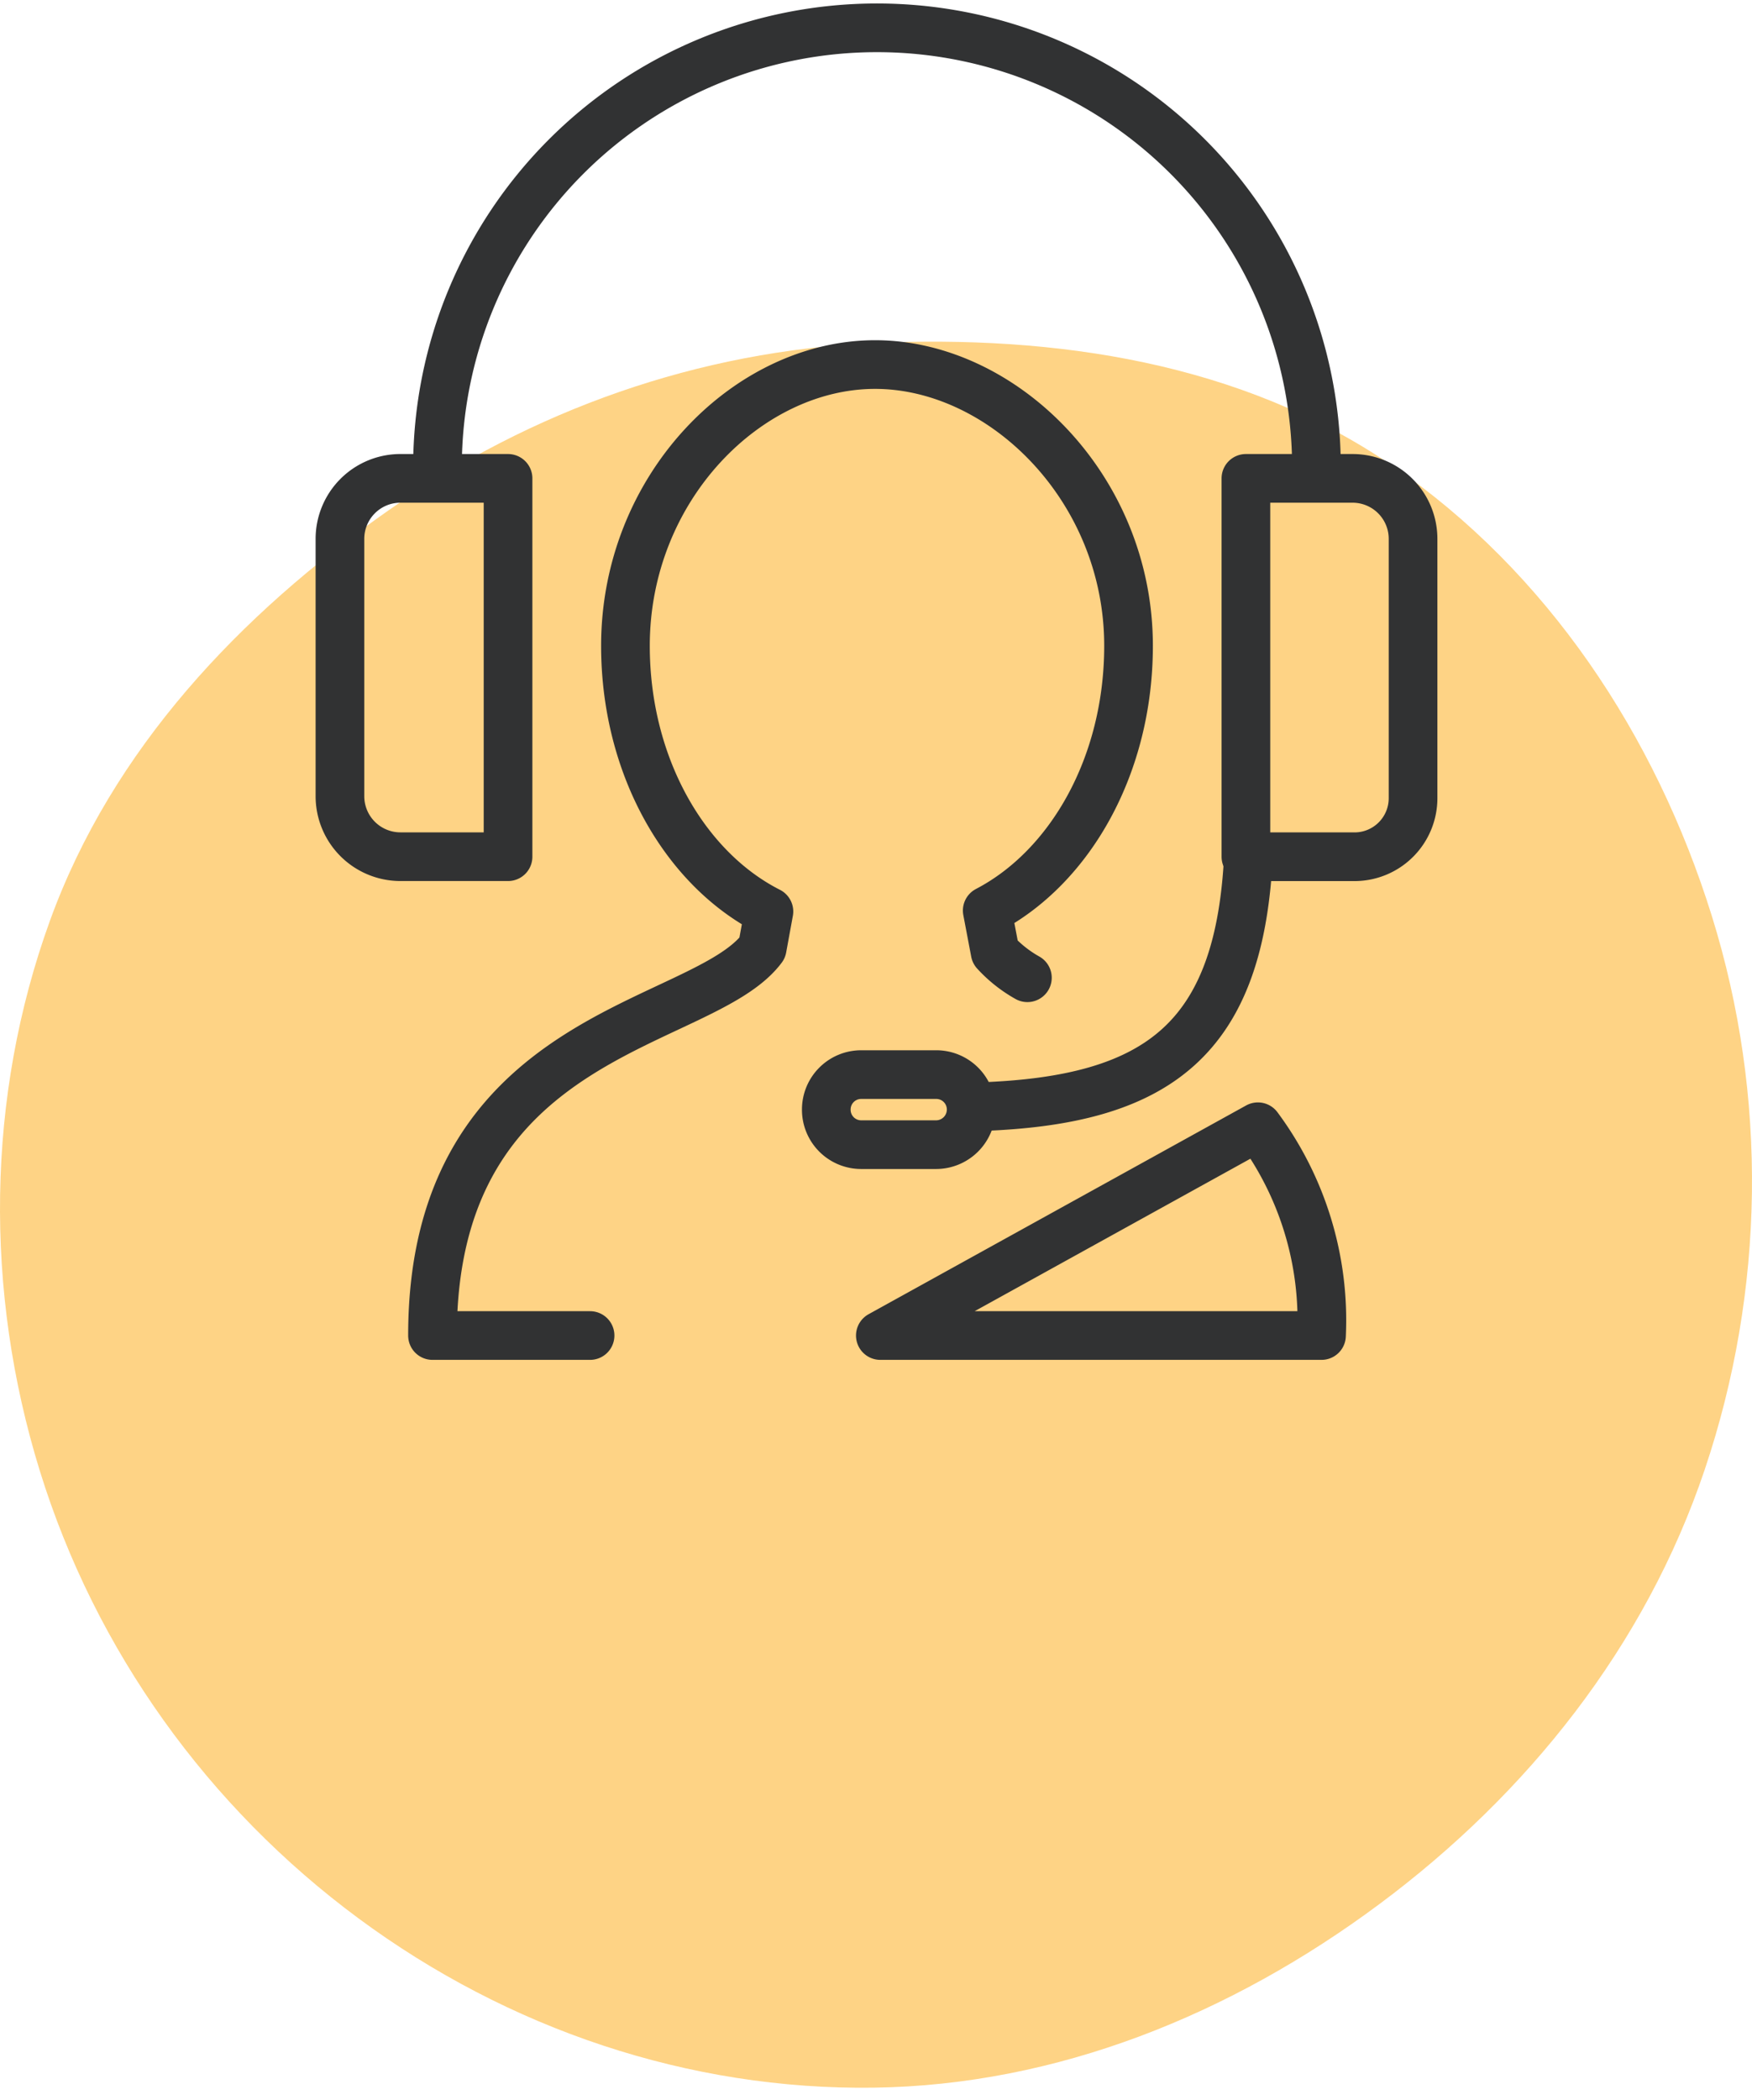
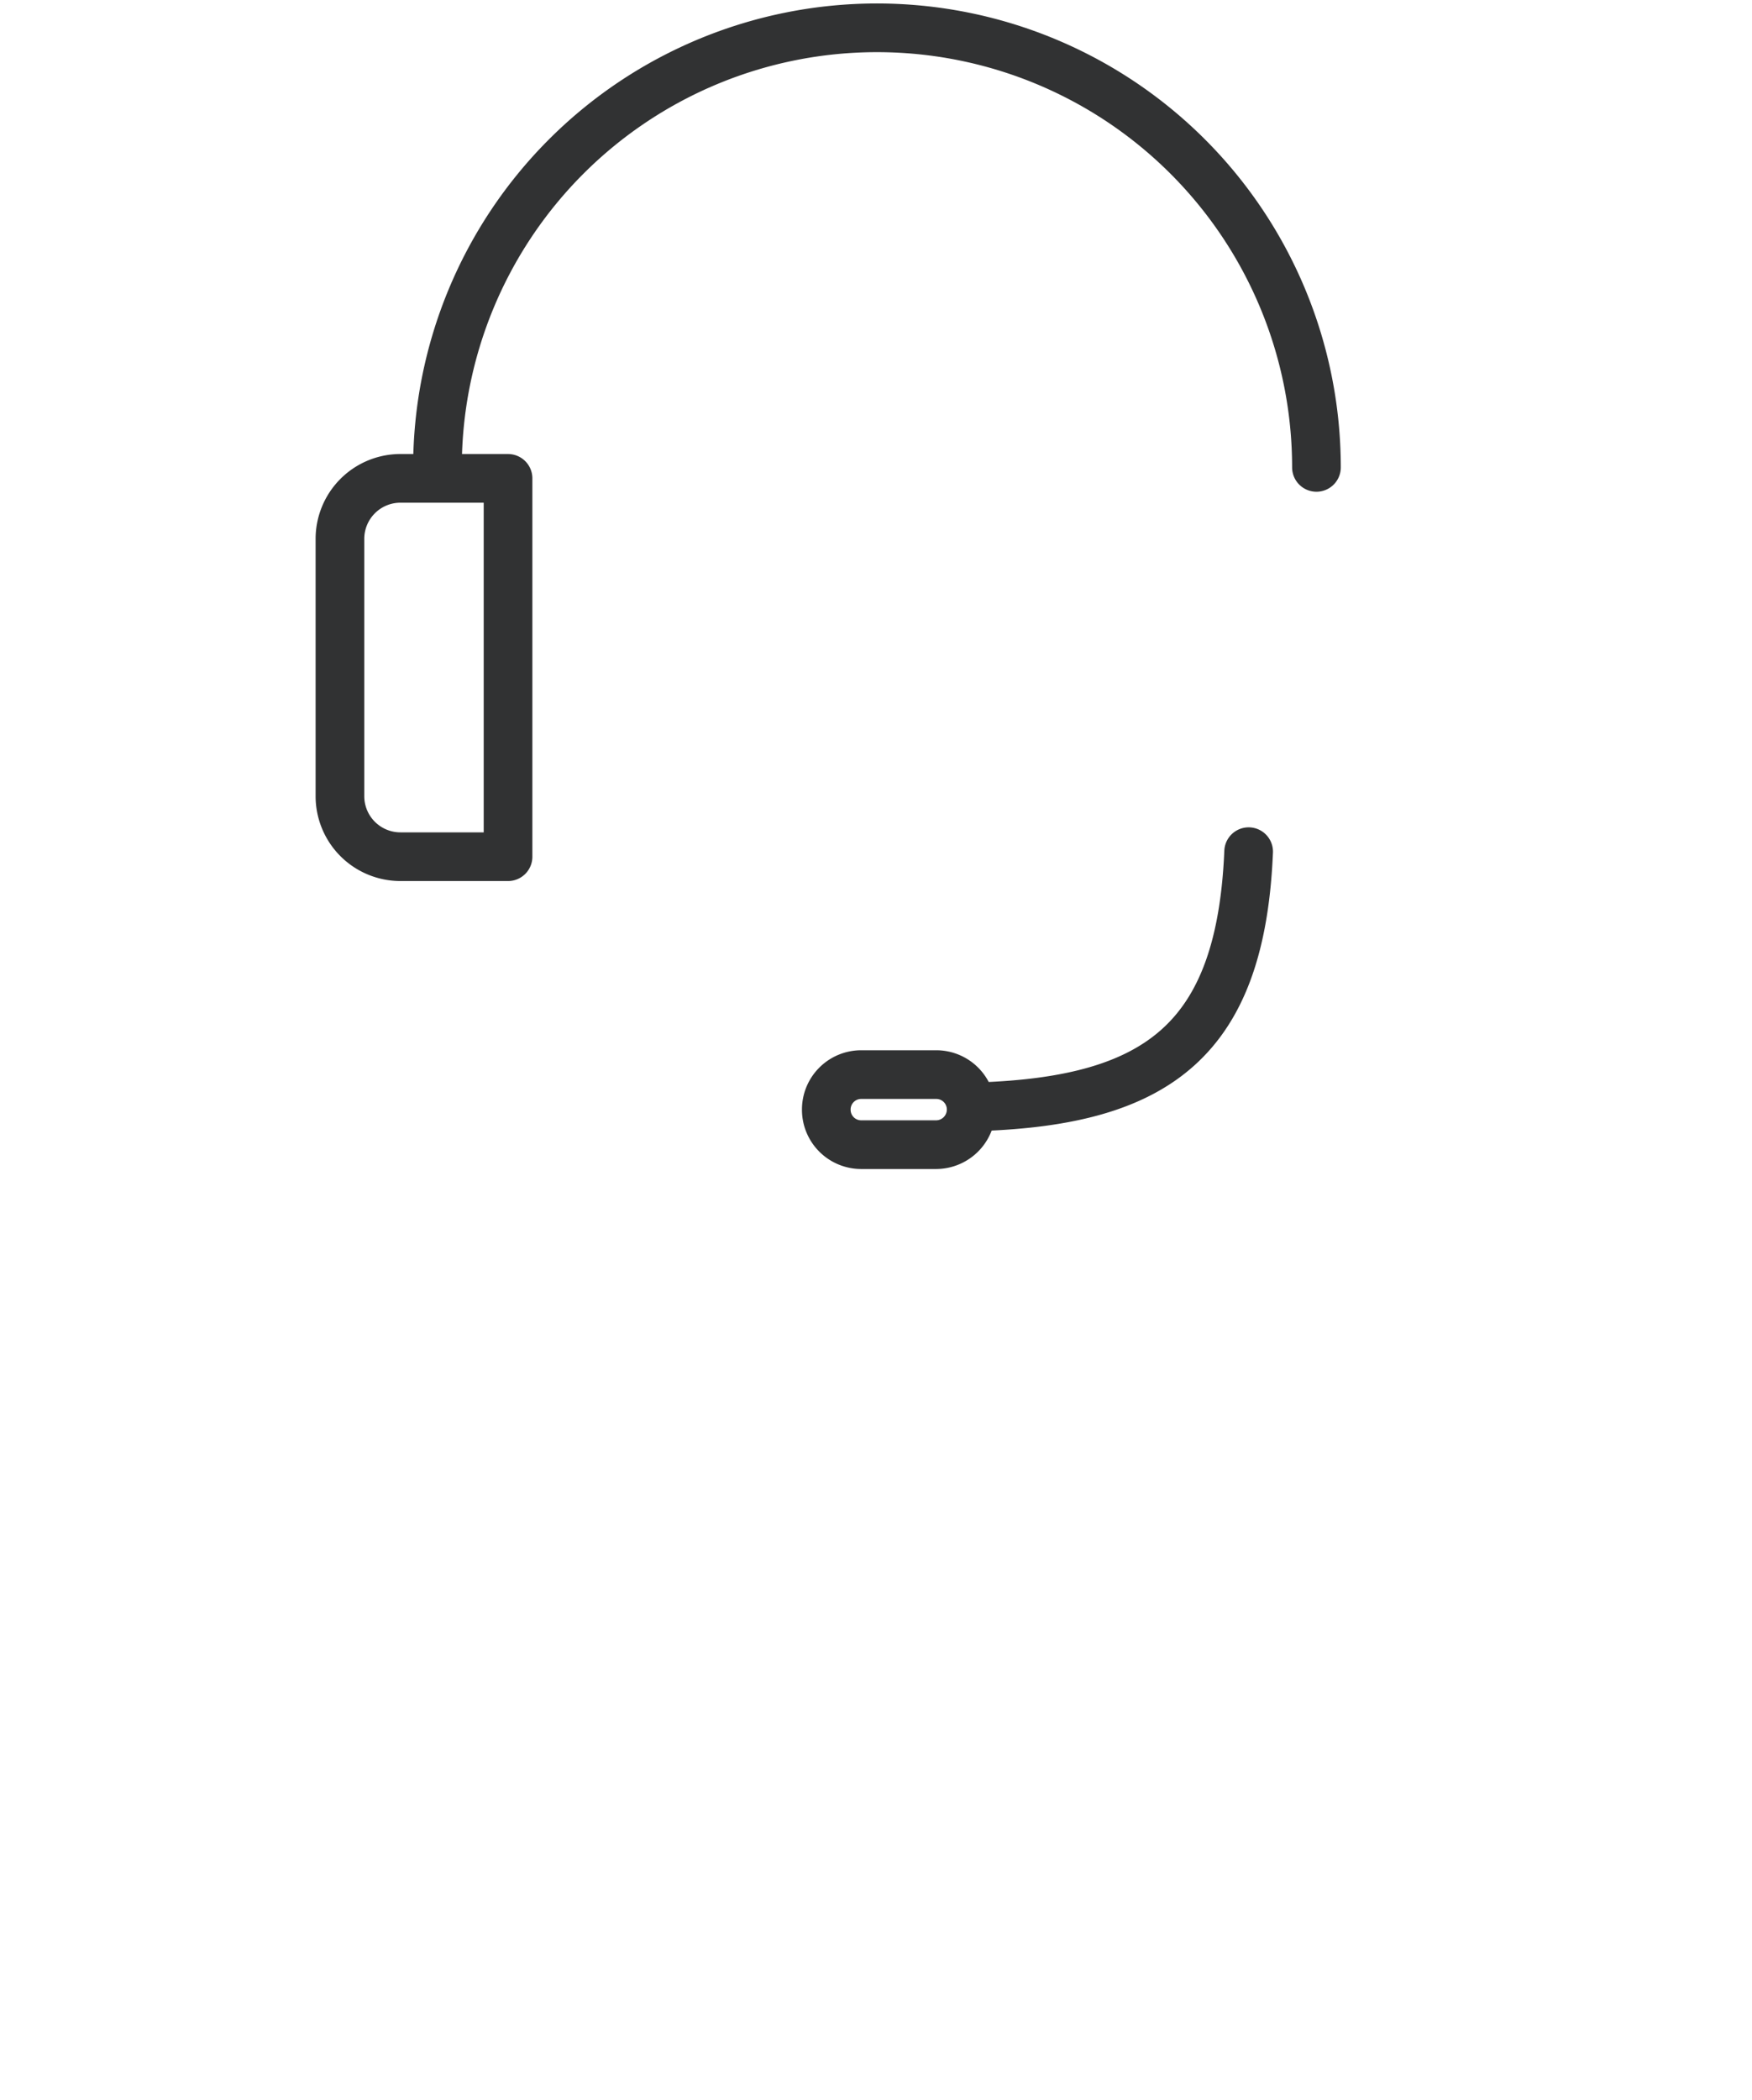
<svg xmlns="http://www.w3.org/2000/svg" viewBox="0 0 126 151" fill="none">
-   <path fill-rule="evenodd" clip-rule="evenodd" d="M62.852 24.664c13.062-.587 26.413 1.392 37.275 8.82 11.122 7.604 18.931 19.36 22.986 32.383 4.035 12.962 3.818 26.938-.512 39.802-4.278 12.71-12.762 23.332-23.403 31.247-10.653 7.924-23.166 13.013-36.346 13.196-13.306.185-26.296-4.207-37.073-12.176-10.786-7.977-18.91-19.221-22.919-32.187-3.986-12.89-3.863-26.874.733-39.55C8.07 53.858 17.261 44.182 27.89 36.733c10.396-7.287 22.363-11.502 34.963-12.069Z" fill="#FED385" />
  <path d="M89.799 61.239c-.568 13.499-6.517 17.888-19.277 18.335M69.845 79.778a2.528 2.528 0 0 1-2.528 2.528h-5.382a2.51 2.51 0 0 1-2.51-2.528 2.51 2.51 0 0 1 2.51-2.51h5.382a2.512 2.512 0 0 1 2.528 2.51v0ZM31.462 33.607a31.607 31.607 0 0 1 63.214 0M28.799 34.397h7.738V61.6h-7.738a4.35 4.35 0 0 1-4.351-4.35V38.763a4.351 4.351 0 0 1 4.35-4.367Z" stroke="#313233" stroke-width="3.5" stroke-linecap="round" stroke-linejoin="round" />
-   <path d="M97.48 61.602h-7.877V34.397h7.67a4.349 4.349 0 0 1 4.351 4.35V57.39a4.211 4.211 0 0 1-4.144 4.213v0ZM42.436 96.03H31.104c0-22.08 19.397-22.08 23.714-27.858l.481-2.631c-6.036-3.061-10.318-10.455-10.318-19.105 0-11.384 8.805-20.223 17.953-20.223 9.149 0 18.228 8.839 18.228 20.223 0 8.598-4.196 15.924-10.163 19.036l.568 2.992a9.287 9.287 0 0 0 2.321 1.84m16.578 10.714A23.335 23.335 0 0 1 95.04 96.03H63.312l27.154-15.012Z" stroke="#313233" stroke-width="3.5" stroke-linecap="round" stroke-linejoin="round" />
</svg>